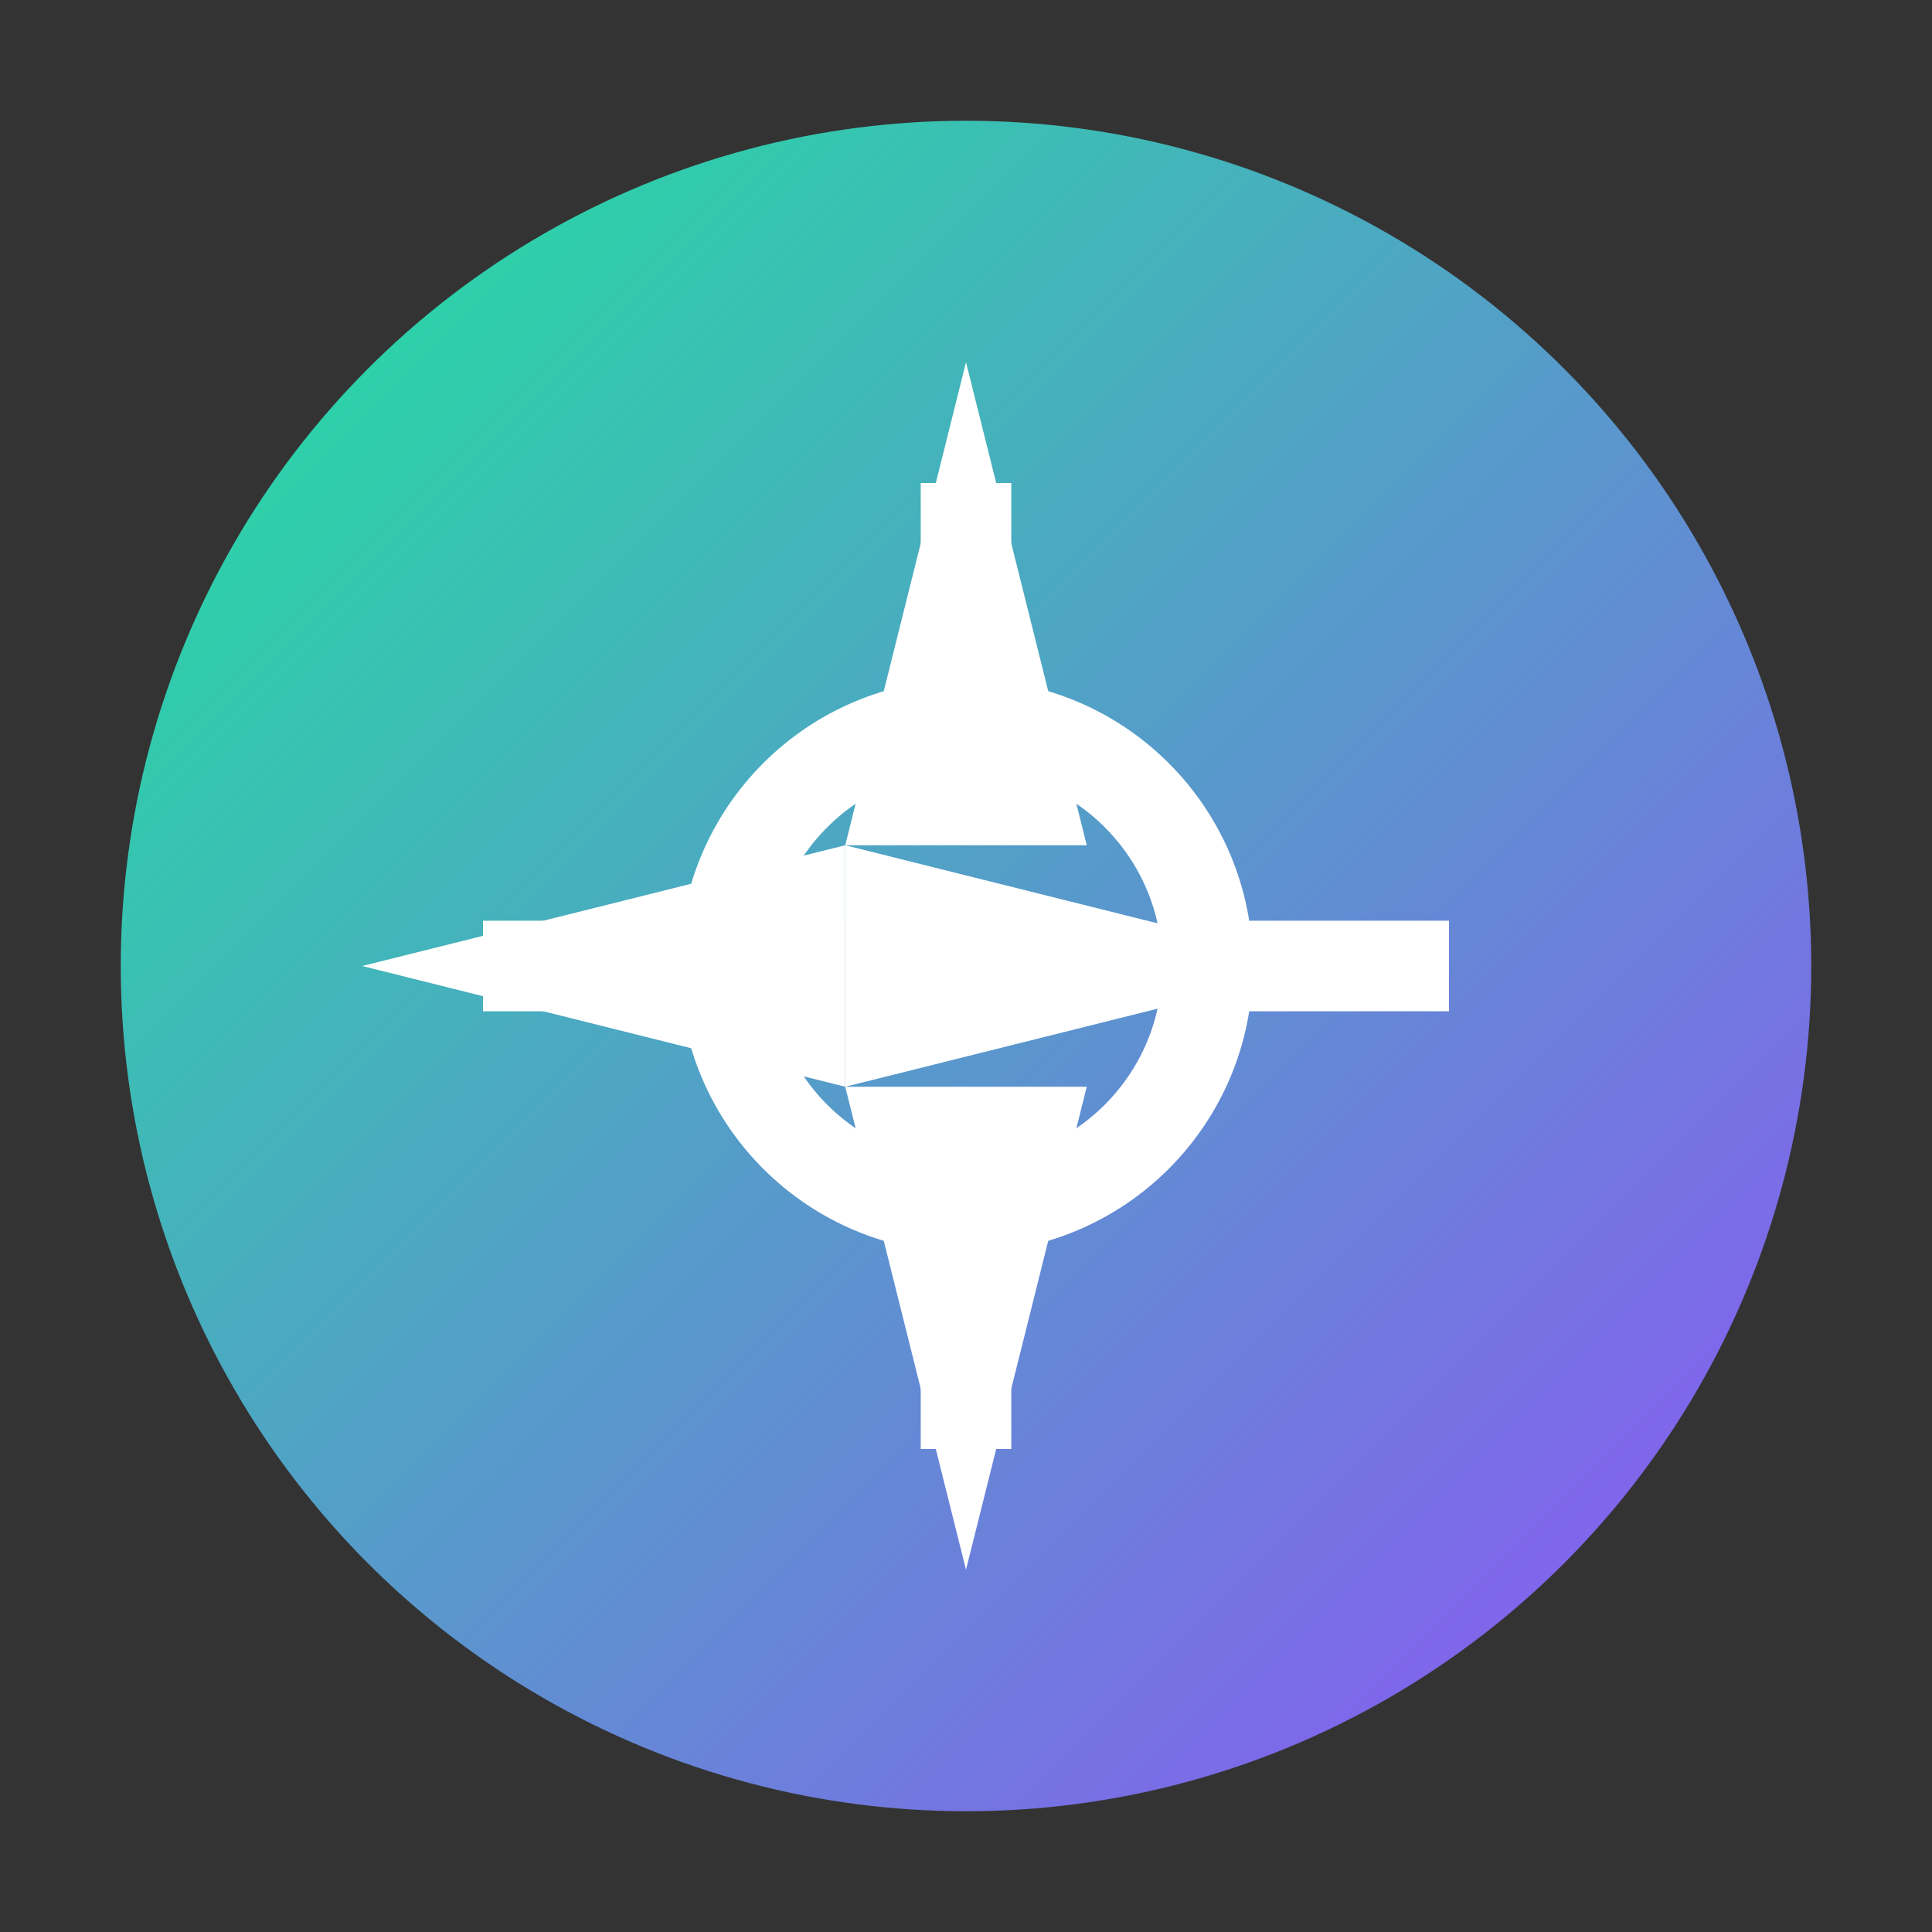
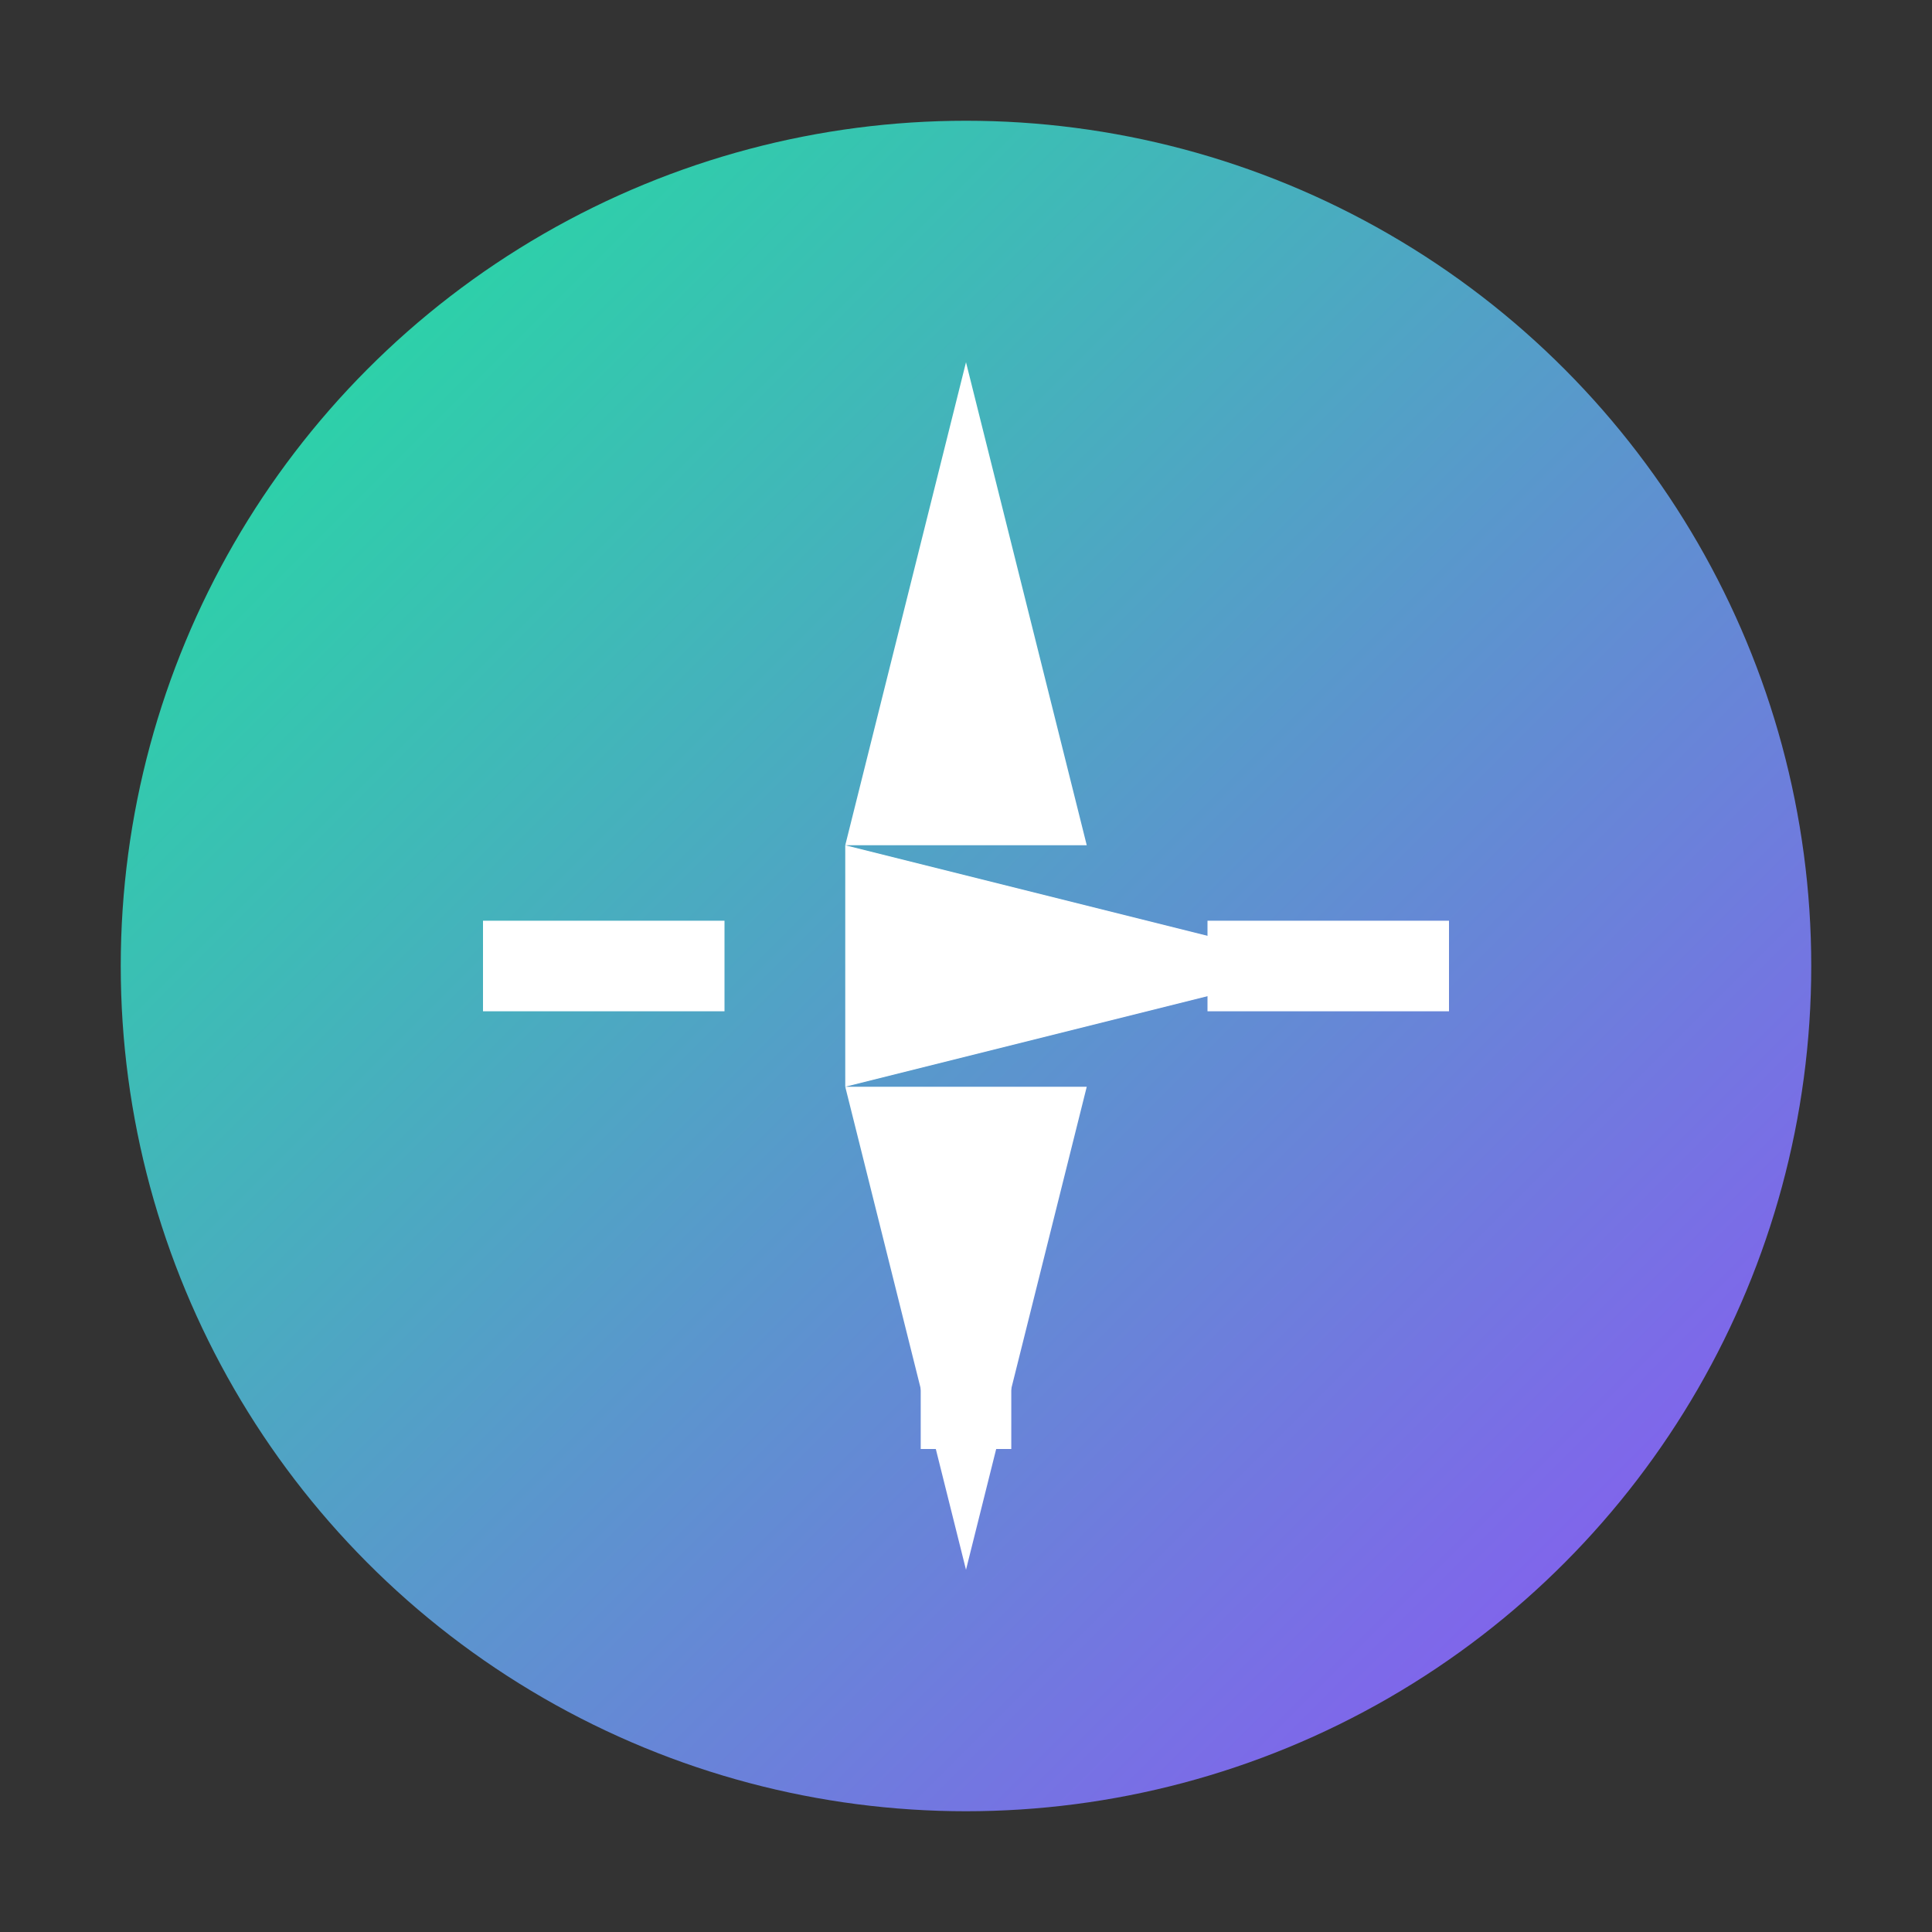
<svg xmlns="http://www.w3.org/2000/svg" width="32" height="32" viewBox="0 0 32 32" fill="none">
  <rect x="0" y="0" width="32" height="32" fill="#333333" stroke="none" />
  <circle cx="16" cy="16" r="14" fill="url(#gradient)" />
  <path d="M16 6L18 14H14L16 6Z" fill="white" />
  <path d="M22 16L14 18V14L22 16Z" fill="white" />
  <path d="M16 26L14 18H18L16 26Z" fill="white" />
-   <path d="M6 16L14 14V18L6 16Z" fill="white" />
-   <circle cx="16" cy="16" r="4" stroke="white" stroke-width="1.5" fill="none" />
-   <path d="M16 12V8" stroke="white" stroke-width="1.5" />
  <path d="M20 16H24" stroke="white" stroke-width="1.5" />
  <path d="M16 24V20" stroke="white" stroke-width="1.5" />
  <path d="M8 16H12" stroke="white" stroke-width="1.5" />
  <defs>
    <linearGradient id="gradient" x1="0" y1="0" x2="32" y2="32" gradientUnits="userSpaceOnUse">
      <stop offset="0%" style="stop-color:#14F195" />
      <stop offset="100%" style="stop-color:#9945FF" />
    </linearGradient>
  </defs>
</svg>